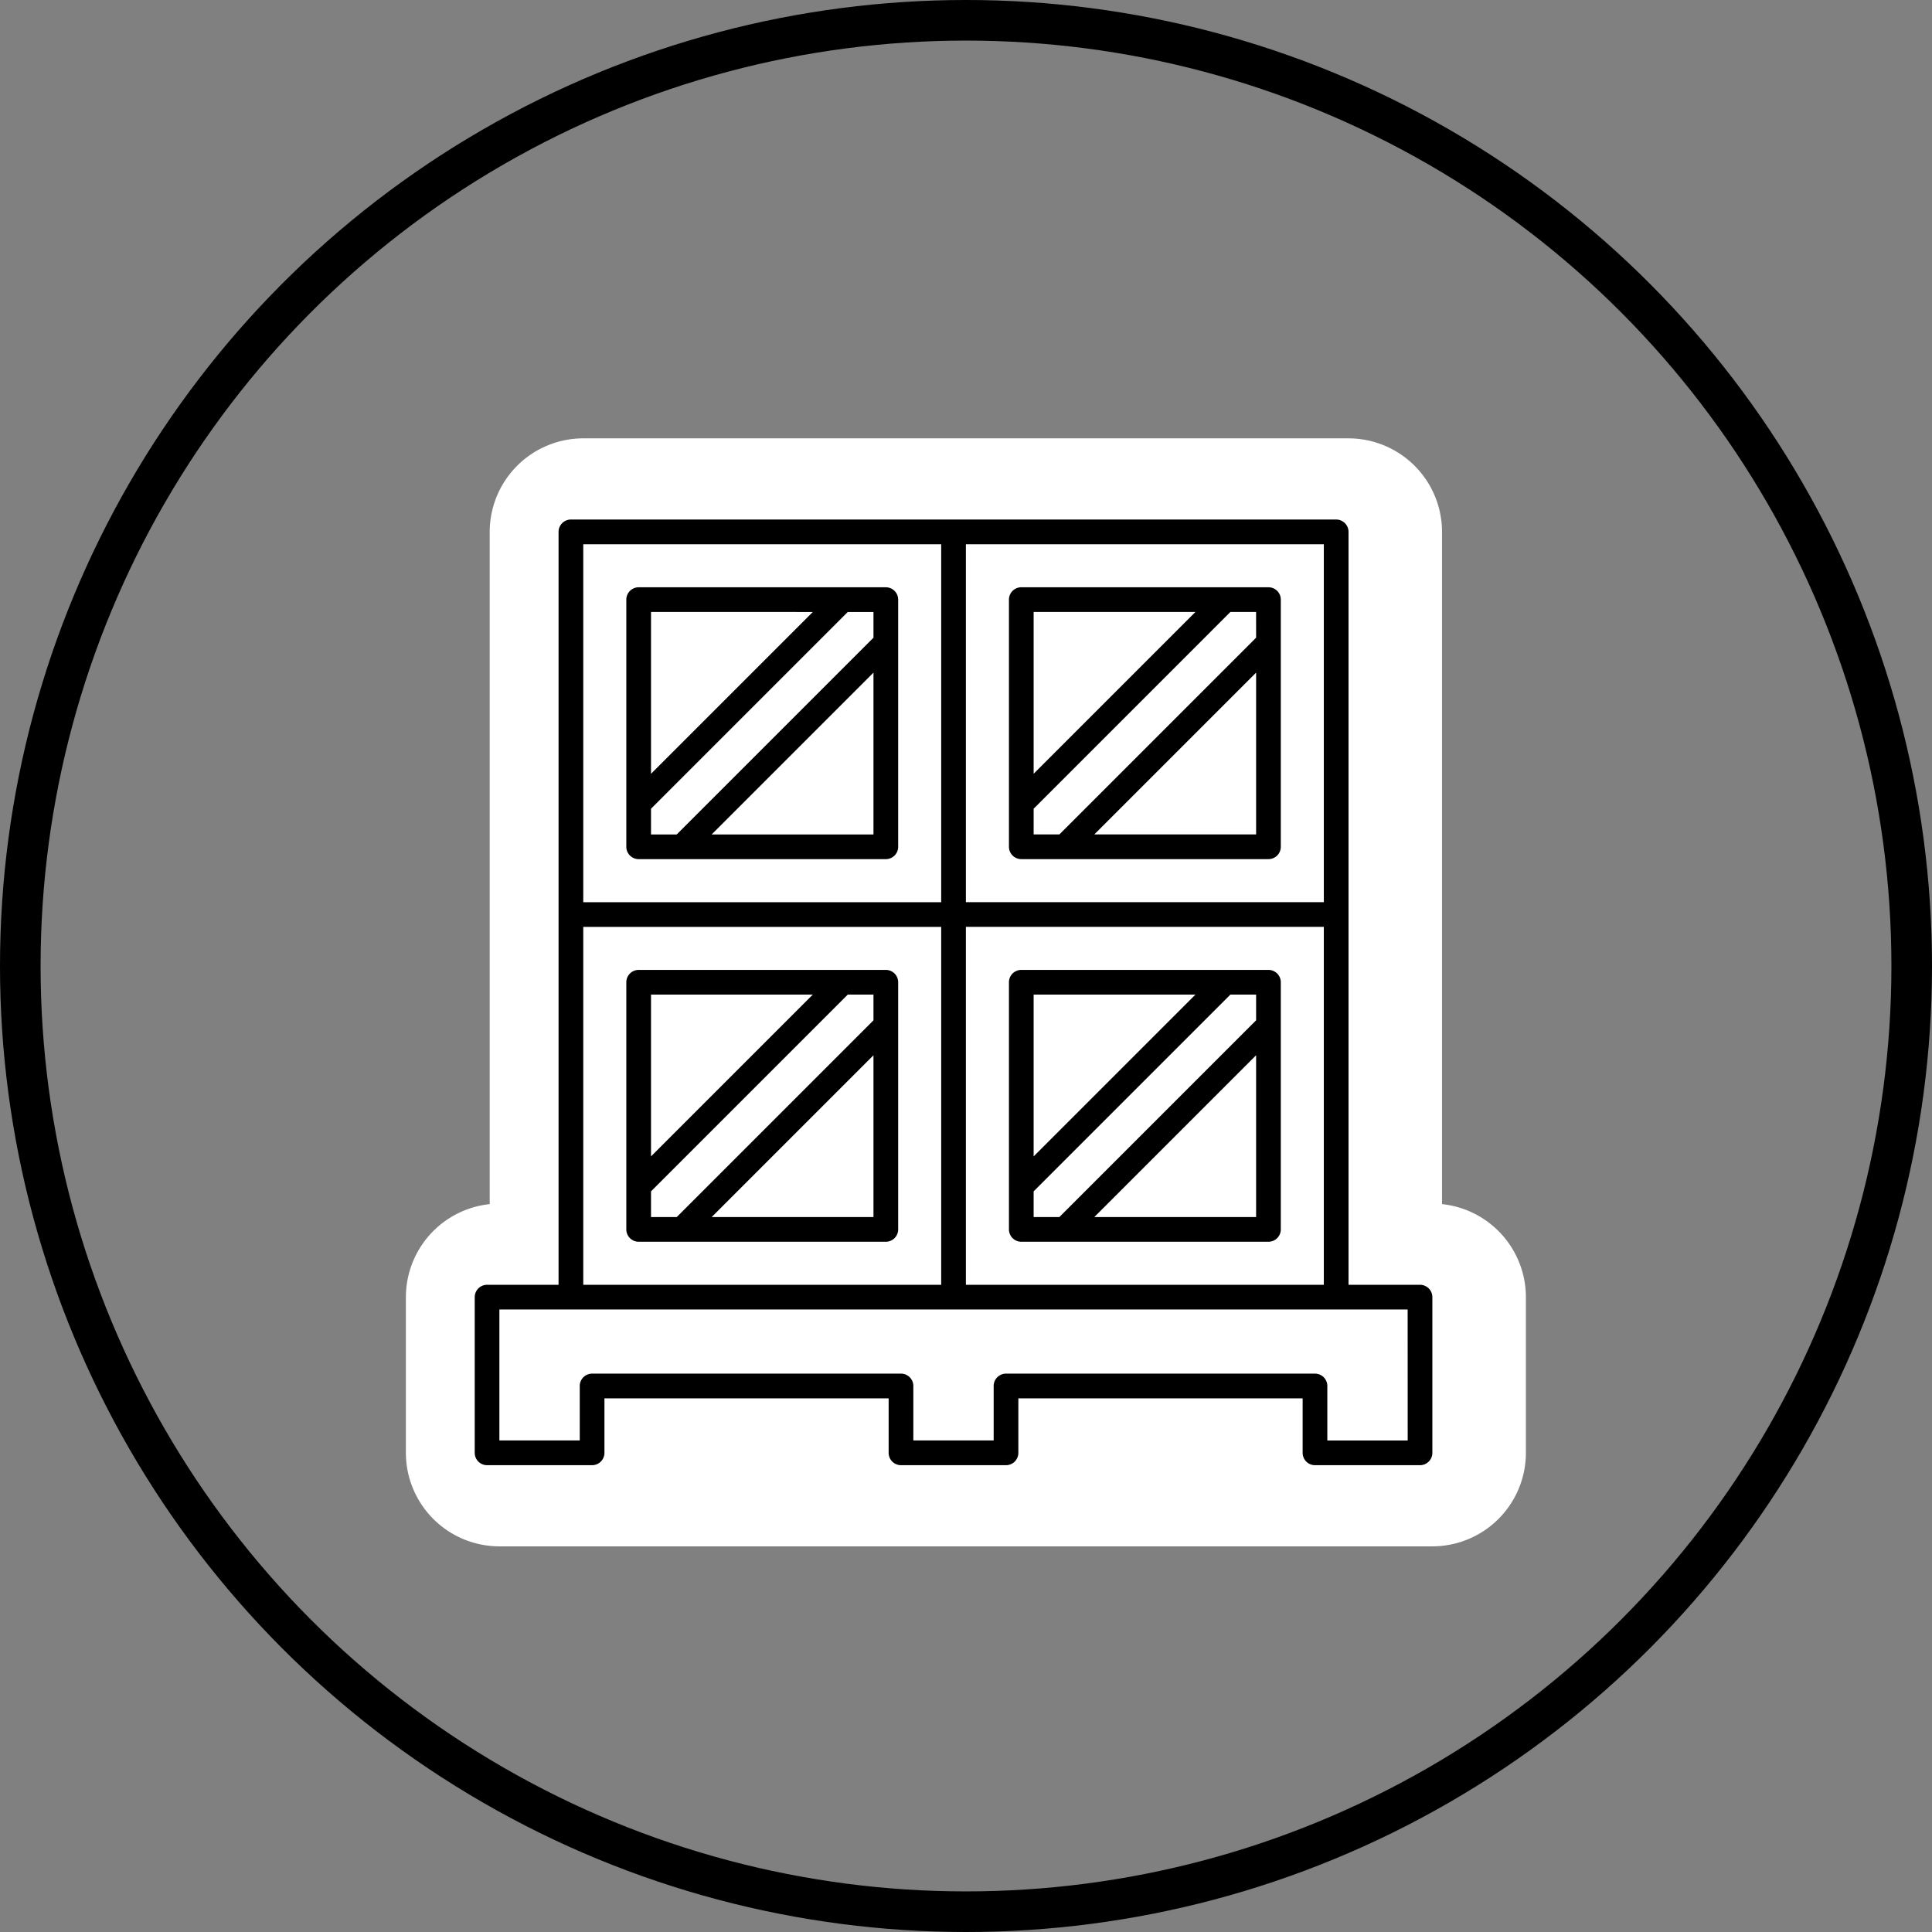
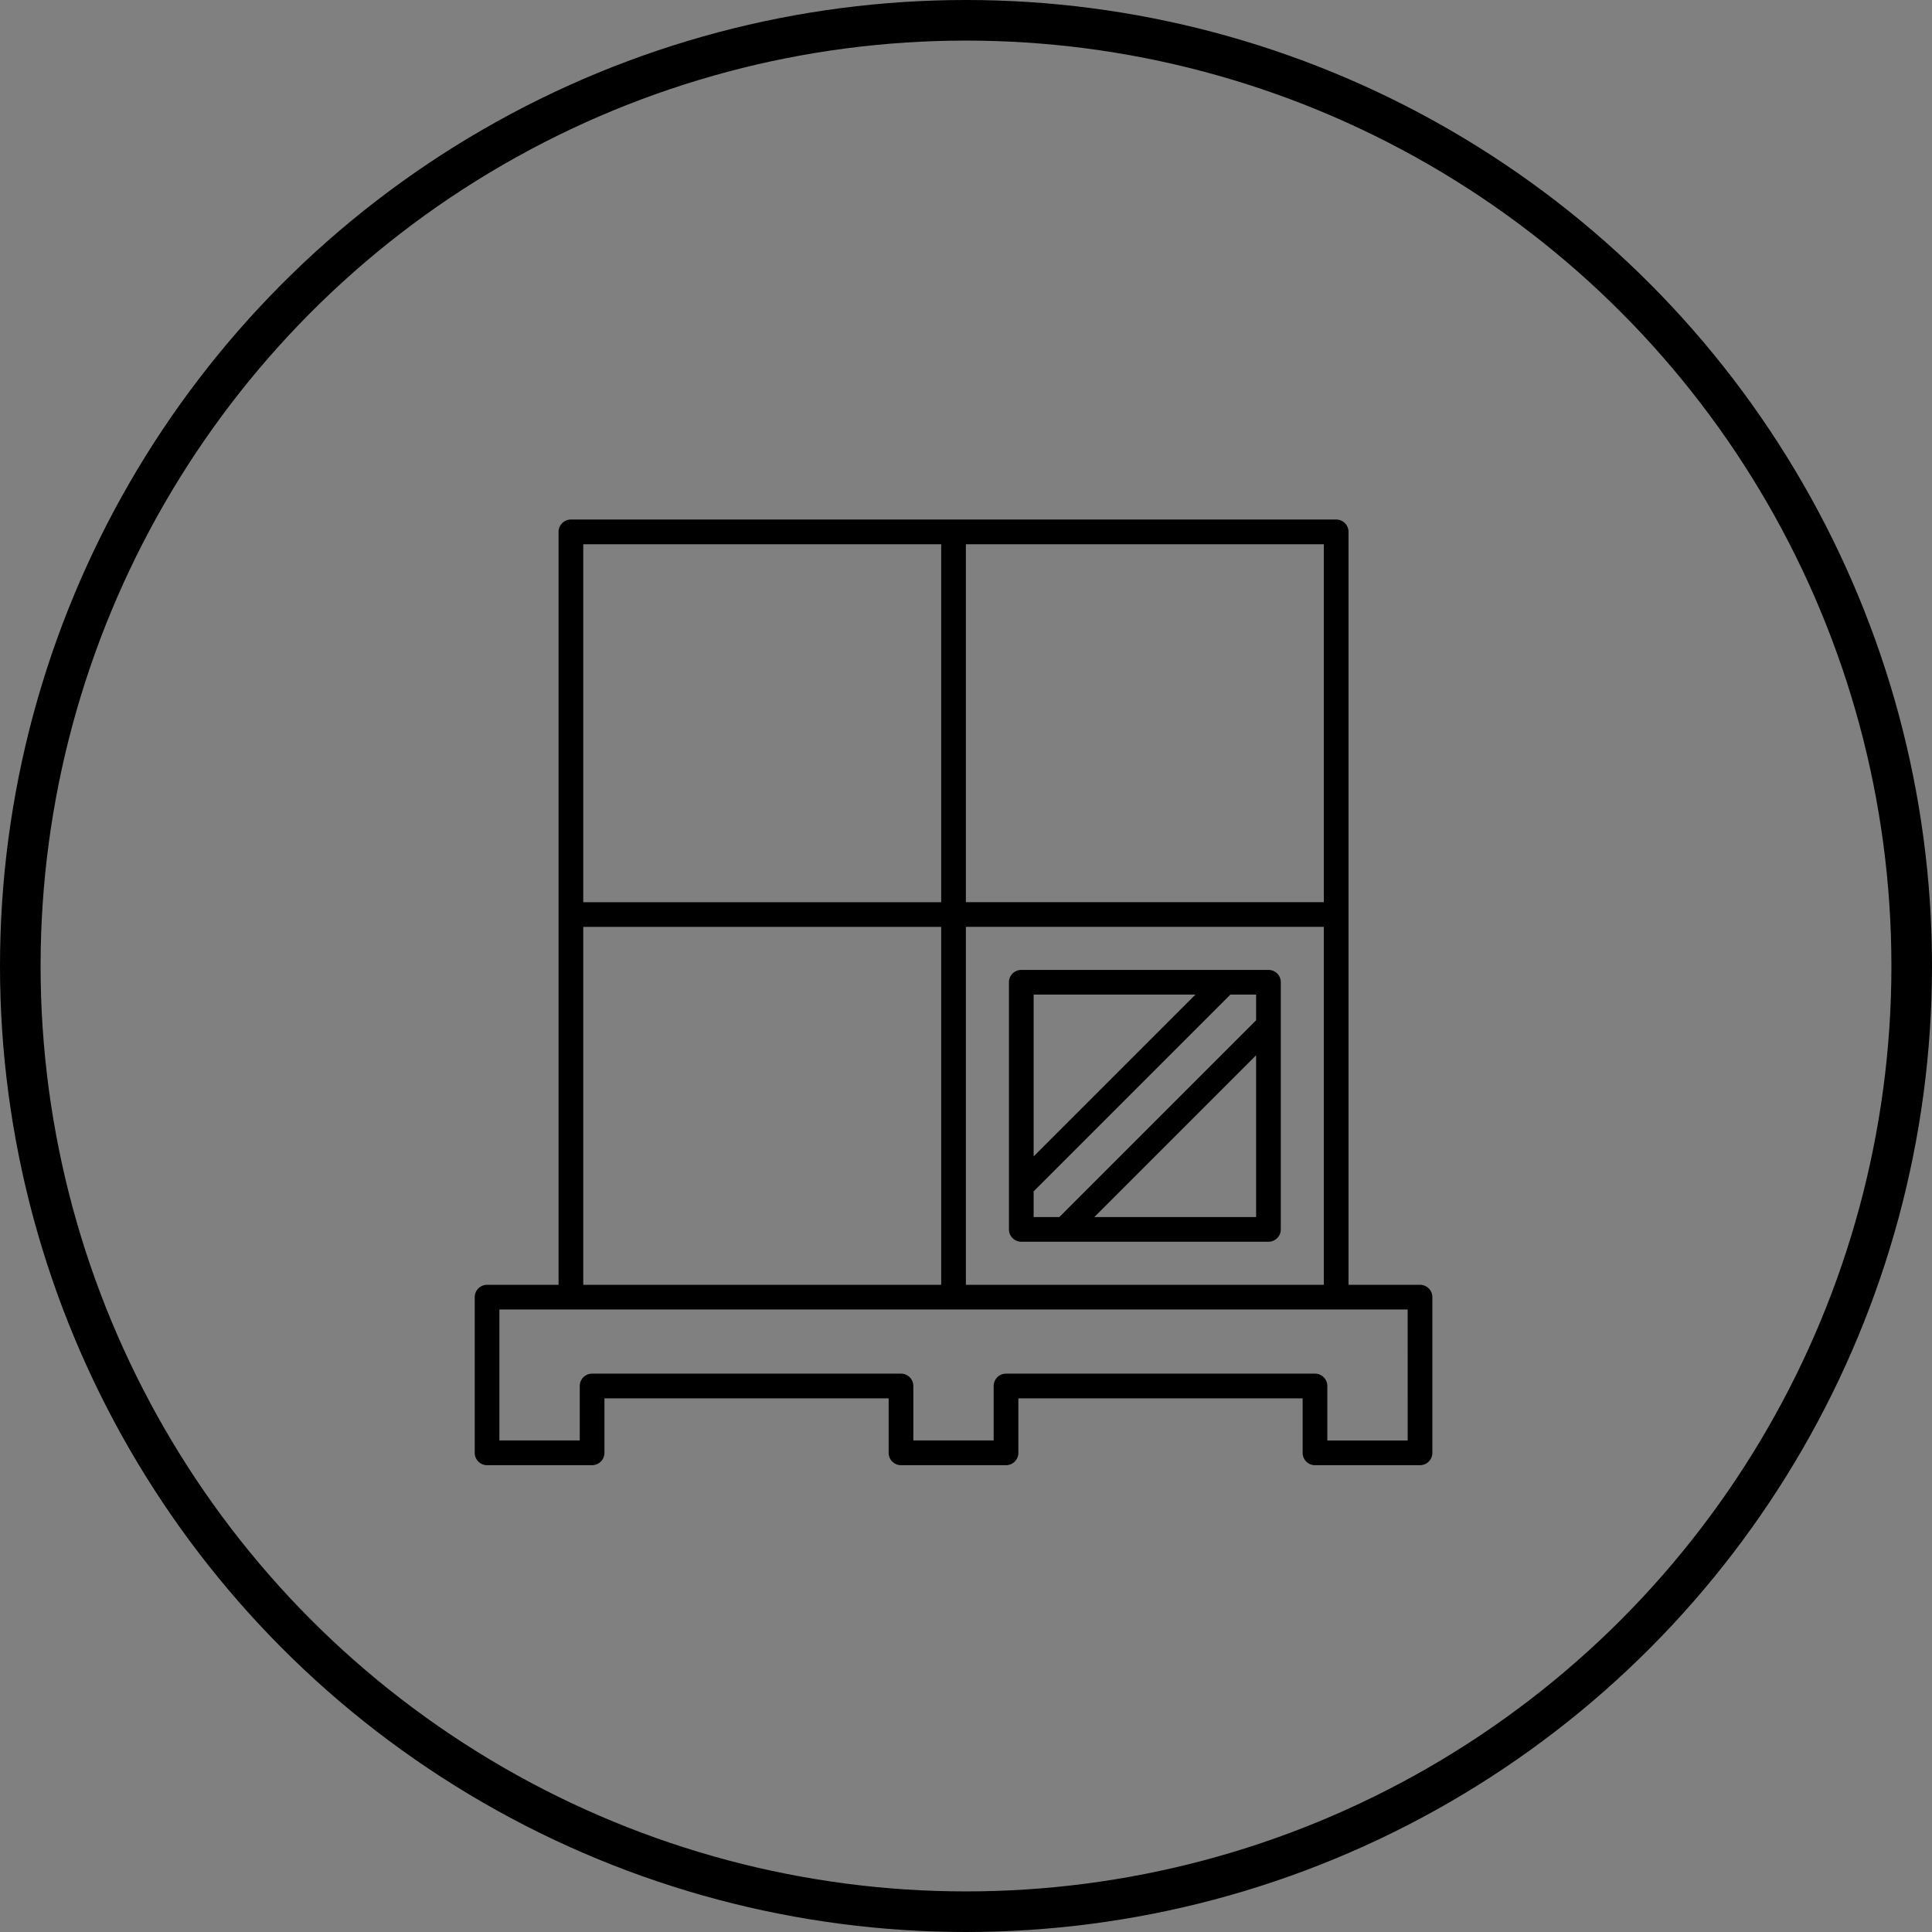
<svg xmlns="http://www.w3.org/2000/svg" width="238" height="238" viewBox="0 0 238 238">
  <rect x="0" y="0" width="238" height="238" fill="#808080" stroke="none" />
  <g id="icon_organization" transform="translate(-280 -4579)">
    <g id="Ellipse_287" data-name="Ellipse 287" transform="translate(280 4579)" fill="none" stroke="#000" stroke-width="5">
      <circle cx="119" cy="119" r="119" stroke="none" />
      <circle cx="119" cy="119" r="116.5" fill="none" />
    </g>
    <g id="Group_1676" data-name="Group 1676" transform="translate(-3738.93 4201.247)">
-       <path id="Path_3556" data-name="Path 3556" d="M4080.451,568.246a11.533,11.533,0,0,1-11.521-11.52V537.547a11.538,11.538,0,0,1,10.326-11.46V443.274a11.535,11.535,0,0,1,11.522-11.521h94.272a11.534,11.534,0,0,1,11.521,11.521v82.812a11.539,11.539,0,0,1,10.332,11.461v19.179a11.534,11.534,0,0,1-11.522,11.52Z" fill="#fff" />
      <g id="Group_1675" data-name="Group 1675">
        <path id="Path_3557" data-name="Path 3557" d="M4193.863,536.025h-8.81v-92.75a1.523,1.523,0,0,0-1.522-1.522h-94.272a1.522,1.522,0,0,0-1.521,1.522v92.75h-8.806a1.522,1.522,0,0,0-1.521,1.522v19.178a1.522,1.522,0,0,0,1.521,1.522h12.938a1.522,1.522,0,0,0,1.521-1.522v-6.714H4128.4v6.714a1.523,1.523,0,0,0,1.522,1.522h12.937a1.522,1.522,0,0,0,1.521-1.522v-6.714H4179.4v6.714a1.522,1.522,0,0,0,1.521,1.522h12.938a1.522,1.522,0,0,0,1.521-1.522V537.547A1.522,1.522,0,0,0,4193.863,536.025Zm-55.946-44.093h44.093v44.093h-44.093Zm44.093-3.043h-44.093V444.8h44.093ZM4090.781,444.8h44.093v44.093h-44.093Zm0,47.136h44.093v44.093h-44.093Zm101.56,63.272h-9.9V548.49a1.521,1.521,0,0,0-1.521-1.521h-38.061a1.522,1.522,0,0,0-1.521,1.521V555.2h-9.895V548.49a1.522,1.522,0,0,0-1.521-1.521H4091.87a1.521,1.521,0,0,0-1.521,1.521V555.2h-9.9V539.068h111.888Z" />
-         <path id="Path_3558" data-name="Path 3558" d="M4128.053,450.1h-30.447a1.521,1.521,0,0,0-1.521,1.521v30.447a1.521,1.521,0,0,0,1.521,1.521h30.447a1.521,1.521,0,0,0,1.521-1.521V451.619A1.521,1.521,0,0,0,4128.053,450.1Zm-8.994,3.042-19.932,19.932V453.14Zm-19.932,24.238,24.238-24.238h3.167v3.167l-24.238,24.238h-3.167Zm7.473,3.167,19.932-19.932v19.932Z" />
-         <path id="Path_3559" data-name="Path 3559" d="M4144.742,483.587h30.447a1.521,1.521,0,0,0,1.521-1.521V451.619a1.521,1.521,0,0,0-1.521-1.521h-30.447a1.521,1.521,0,0,0-1.521,1.521v30.447A1.521,1.521,0,0,0,4144.742,483.587Zm8.994-3.042,19.932-19.932v19.932Zm19.932-24.238-24.238,24.238h-3.167v-3.167L4170.5,453.14h3.167Zm-7.473-3.167-19.932,19.932V453.14Z" />
-         <path id="Path_3560" data-name="Path 3560" d="M4128.053,497.234h-30.447a1.521,1.521,0,0,0-1.521,1.521V529.2a1.521,1.521,0,0,0,1.521,1.521h30.447a1.521,1.521,0,0,0,1.521-1.521V498.755A1.521,1.521,0,0,0,4128.053,497.234Zm-8.994,3.042-19.932,19.932V500.276Zm-19.932,24.238,24.238-24.238h3.167v3.167l-24.238,24.238h-3.167Zm7.473,3.167,19.932-19.932v19.932Z" />
        <path id="Path_3561" data-name="Path 3561" d="M4175.189,497.234h-30.447a1.521,1.521,0,0,0-1.521,1.521V529.2a1.521,1.521,0,0,0,1.521,1.521h30.447a1.521,1.521,0,0,0,1.521-1.521V498.755A1.521,1.521,0,0,0,4175.189,497.234Zm-8.994,3.042-19.932,19.932V500.276Zm-19.932,24.238,24.238-24.238h3.167v3.167l-24.238,24.238h-3.167Zm7.473,3.167,19.932-19.932v19.932Z" />
      </g>
    </g>
  </g>
</svg>